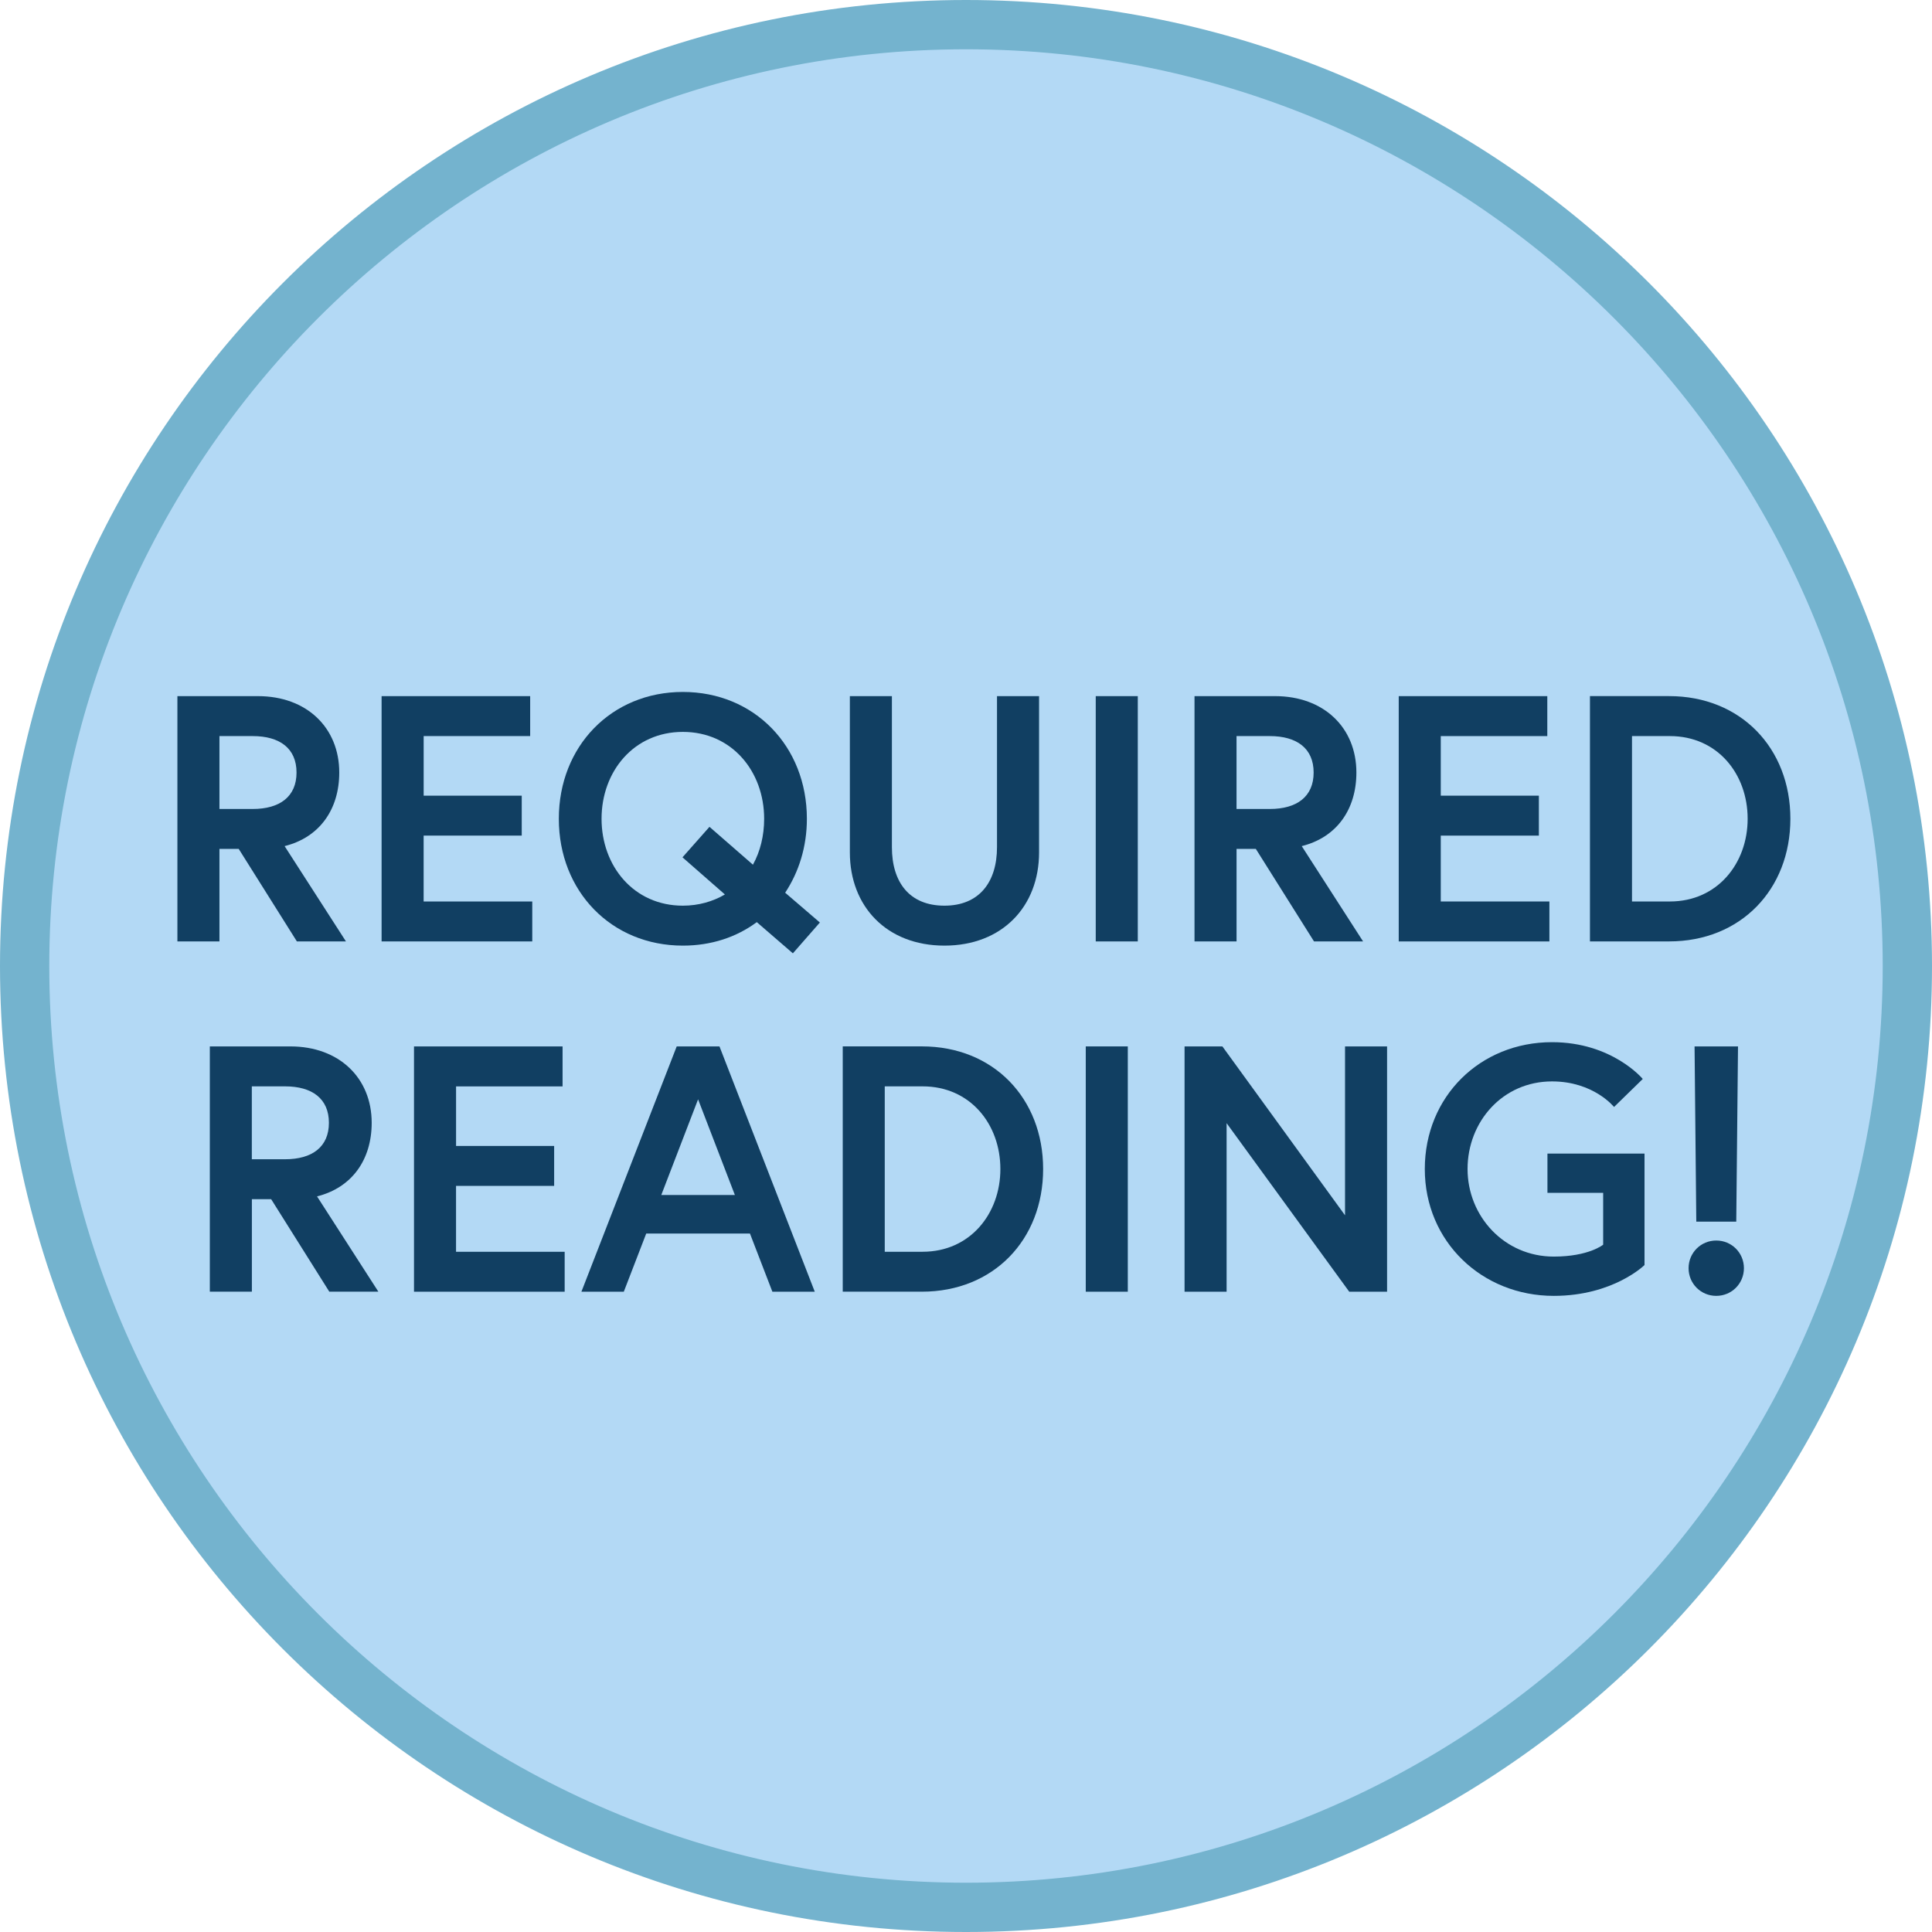
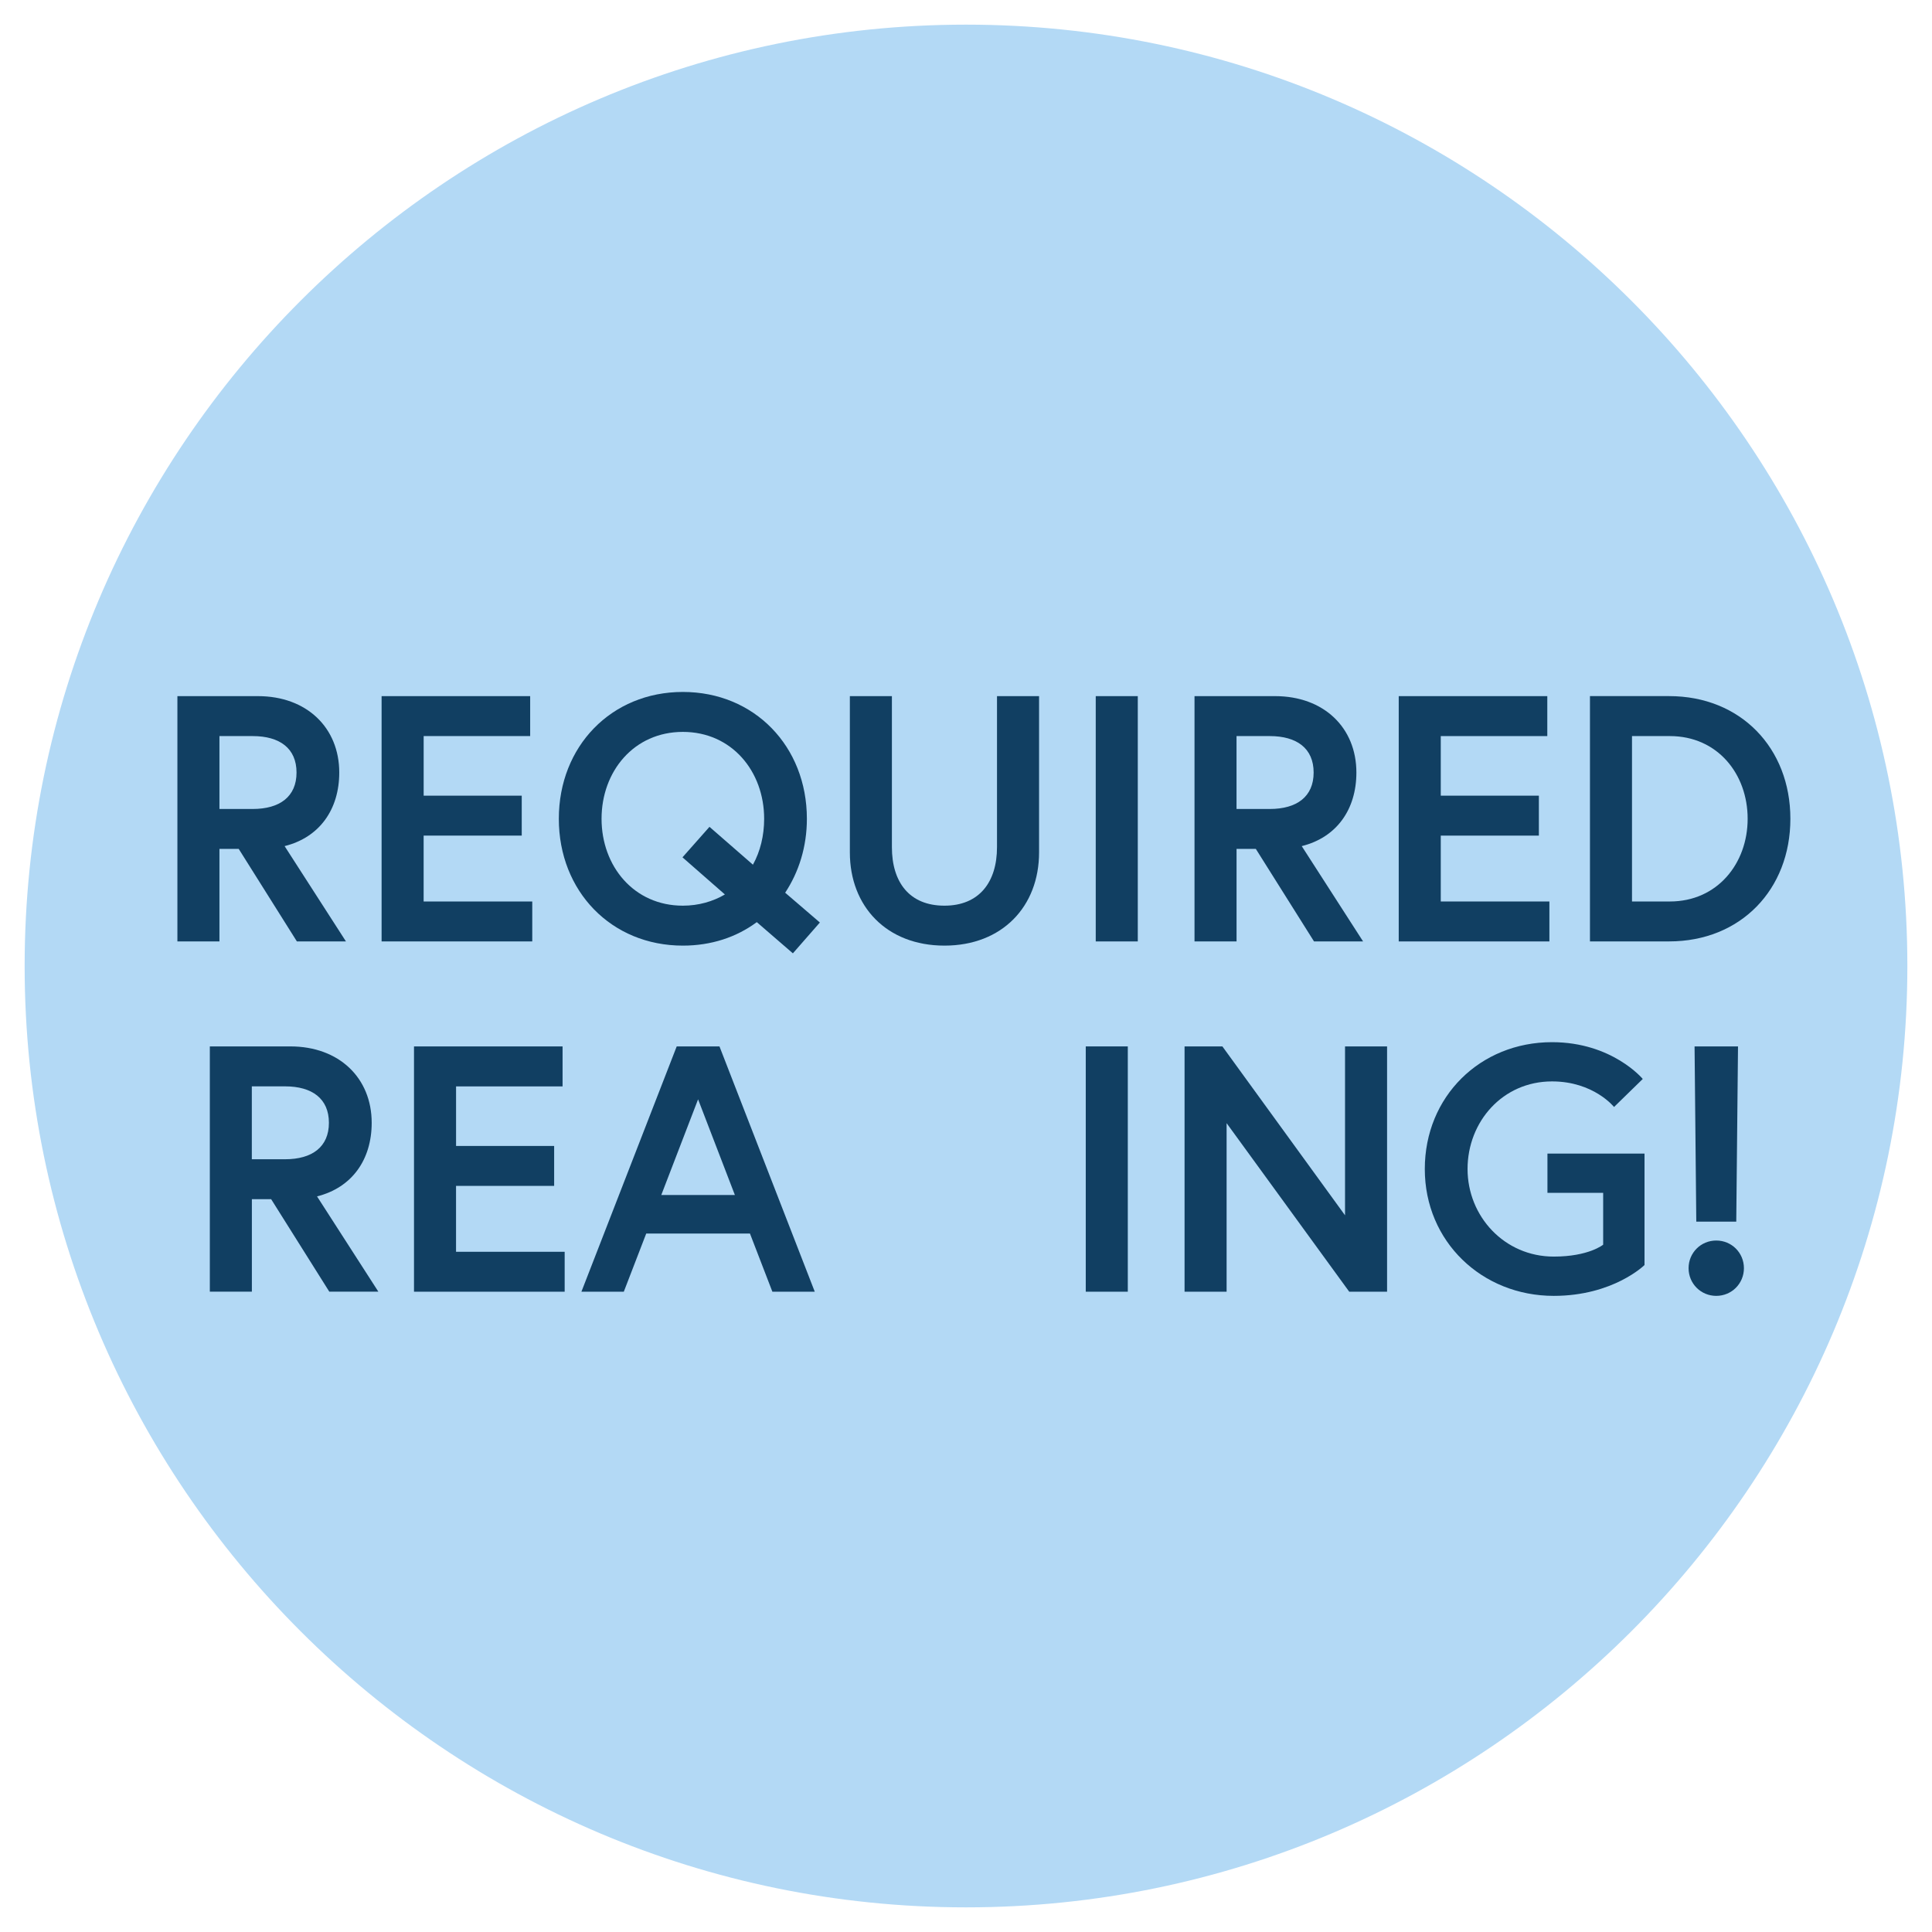
<svg xmlns="http://www.w3.org/2000/svg" id="a" viewBox="0 0 78.4 78.4">
  <path d="M39.2,77.4C18.136,77.4,1,60.263,1,39.2S18.136,1,39.2,1s38.2,17.136,38.2,38.2-17.137,38.2-38.2,38.2Z" fill="#b3d9f5" />
-   <path d="M39.2,2c20.512,0,37.2,16.688,37.2,37.2s-16.688,37.2-37.2,37.2S2,59.712,2,39.2,18.688,2,39.2,2M39.2,0C17.55,0,0,17.55,0,39.2s17.55,39.2,39.2,39.2,39.2-17.55,39.2-39.2S60.849,0,39.2,0h0Z" fill="#74b3ce" />
  <path d="M7.198,28.249h3.27c1.977,0,3.299,1.28,3.299,3.1,0,1.493-.796,2.631-2.218,2.986l2.489,3.867h-1.991l-2.36-3.754h-.782v3.754h-1.706v-9.954ZM12.033,31.349c0-.981-.682-1.479-1.777-1.479h-1.351v2.958h1.351c1.095,0,1.777-.498,1.777-1.479Z" fill="#113f62" />
  <path d="M17.191,32.288h3.981v1.621h-3.981v2.673h4.408v1.621h-6.114v-9.954h6.029v1.621h-4.322v2.417Z" fill="#113f62" />
  <path d="M32.743,33.226c0,1.137-.327,2.161-.881,3l1.408,1.209-1.095,1.251-1.465-1.266c-.824.612-1.848.953-3.0.953-2.901,0-5.033-2.204-5.033-5.147s2.133-5.147,5.033-5.147,5.033,2.204,5.033,5.147ZM28.791,33.553l1.763,1.536c.298-.54.455-1.18.455-1.863,0-1.92-1.308-3.526-3.299-3.526s-3.299,1.607-3.299,3.526,1.308,3.526,3.299,3.526c.64,0,1.223-.171,1.706-.455l-1.721-1.507,1.095-1.237Z" fill="#113f62" />
  <path d="M40.459,28.249h1.706v6.342c0,2.19-1.493,3.782-3.839,3.782s-3.839-1.592-3.839-3.782v-6.342h1.706v6.129c0,1.422.711,2.374,2.132,2.374,1.408,0,2.133-.953,2.133-2.374v-6.129Z" fill="#113f62" />
  <path d="M44.465,28.249h1.706v9.954h-1.706v-9.954Z" fill="#113f62" />
  <path d="M48.473,28.249h3.271c1.976,0,3.298,1.28,3.298,3.1,0,1.493-.795,2.631-2.218,2.986l2.489,3.867h-1.991l-2.361-3.754h-.782v3.754h-1.706v-9.954ZM53.307,31.349c0-.981-.683-1.479-1.778-1.479h-1.351v2.958h1.351c1.095,0,1.778-.498,1.778-1.479Z" fill="#113f62" />
  <path d="M58.466,32.288h3.981v1.621h-3.981v2.673h4.408v1.621h-6.114v-9.954h6.029v1.621h-4.323v2.417Z" fill="#113f62" />
  <path d="M72.653,33.226c0,2.872-2.019,4.976-4.92,4.976h-3.213v-9.954h3.213c2.901,0,4.92,2.105,4.92,4.977ZM70.919,33.226c0-1.82-1.223-3.356-3.157-3.356h-1.536v6.712h1.536c1.934,0,3.157-1.55,3.157-3.356Z" fill="#113f62" />
  <path d="M8.513,42.463h3.271c1.976,0,3.299,1.28,3.299,3.1,0,1.493-.796,2.63-2.218,2.986l2.489,3.867h-1.991l-2.36-3.754h-.782v3.754h-1.706v-9.954ZM13.347,45.563c0-.981-.682-1.479-1.777-1.479h-1.351v2.958h1.351c1.095,0,1.777-.498,1.777-1.479Z" fill="#113f62" />
  <path d="M18.506,46.502h3.981v1.621h-3.981v2.674h4.408v1.621h-6.114v-9.954h6.029v1.621h-4.322v2.418Z" fill="#113f62" />
  <path d="M27.461,42.463h1.735l3.867,9.954h-1.72l-.91-2.361h-4.209l-.91,2.361h-1.72l3.867-9.954ZM26.835,48.492h2.986l-1.493-3.882-1.493,3.882Z" fill="#113f62" />
-   <path d="M42.33,47.44c0,2.872-2.019,4.976-4.919,4.976h-3.213v-9.954h3.213c2.901,0,4.919,2.105,4.919,4.977ZM40.595,47.44c0-1.82-1.223-3.356-3.156-3.356h-1.536v6.712h1.536c1.933,0,3.156-1.55,3.156-3.356Z" fill="#113f62" />
  <path d="M44.06,42.463h1.706v9.954h-1.706v-9.954Z" fill="#113f62" />
  <path d="M49.604,42.463l4.977,6.854v-6.854h1.706v9.954h-1.536l-4.976-6.84v6.84h-1.706v-9.954h1.536Z" fill="#113f62" />
  <path d="M65.056,50.511v-2.105h-2.261v-1.593h3.939v4.522s-1.266,1.251-3.683,1.251c-2.915,0-5.233-2.204-5.233-5.147s2.247-5.148,5.162-5.148c2.446,0,3.683,1.493,3.683,1.493l-1.166,1.137s-.824-1.038-2.517-1.038c-2.005,0-3.427,1.636-3.427,3.555s1.493,3.554,3.498,3.554c1.422,0,2.005-.483,2.005-.483Z" fill="#113f62" />
  <path d="M69.645,50.34c.625,0,1.123.498,1.123,1.123s-.498,1.123-1.123,1.123-1.123-.498-1.123-1.123.498-1.123,1.123-1.123ZM70.456,49.573h-1.621l-.07-7.11h1.763l-.071,7.11Z" fill="#113f62" />
</svg>